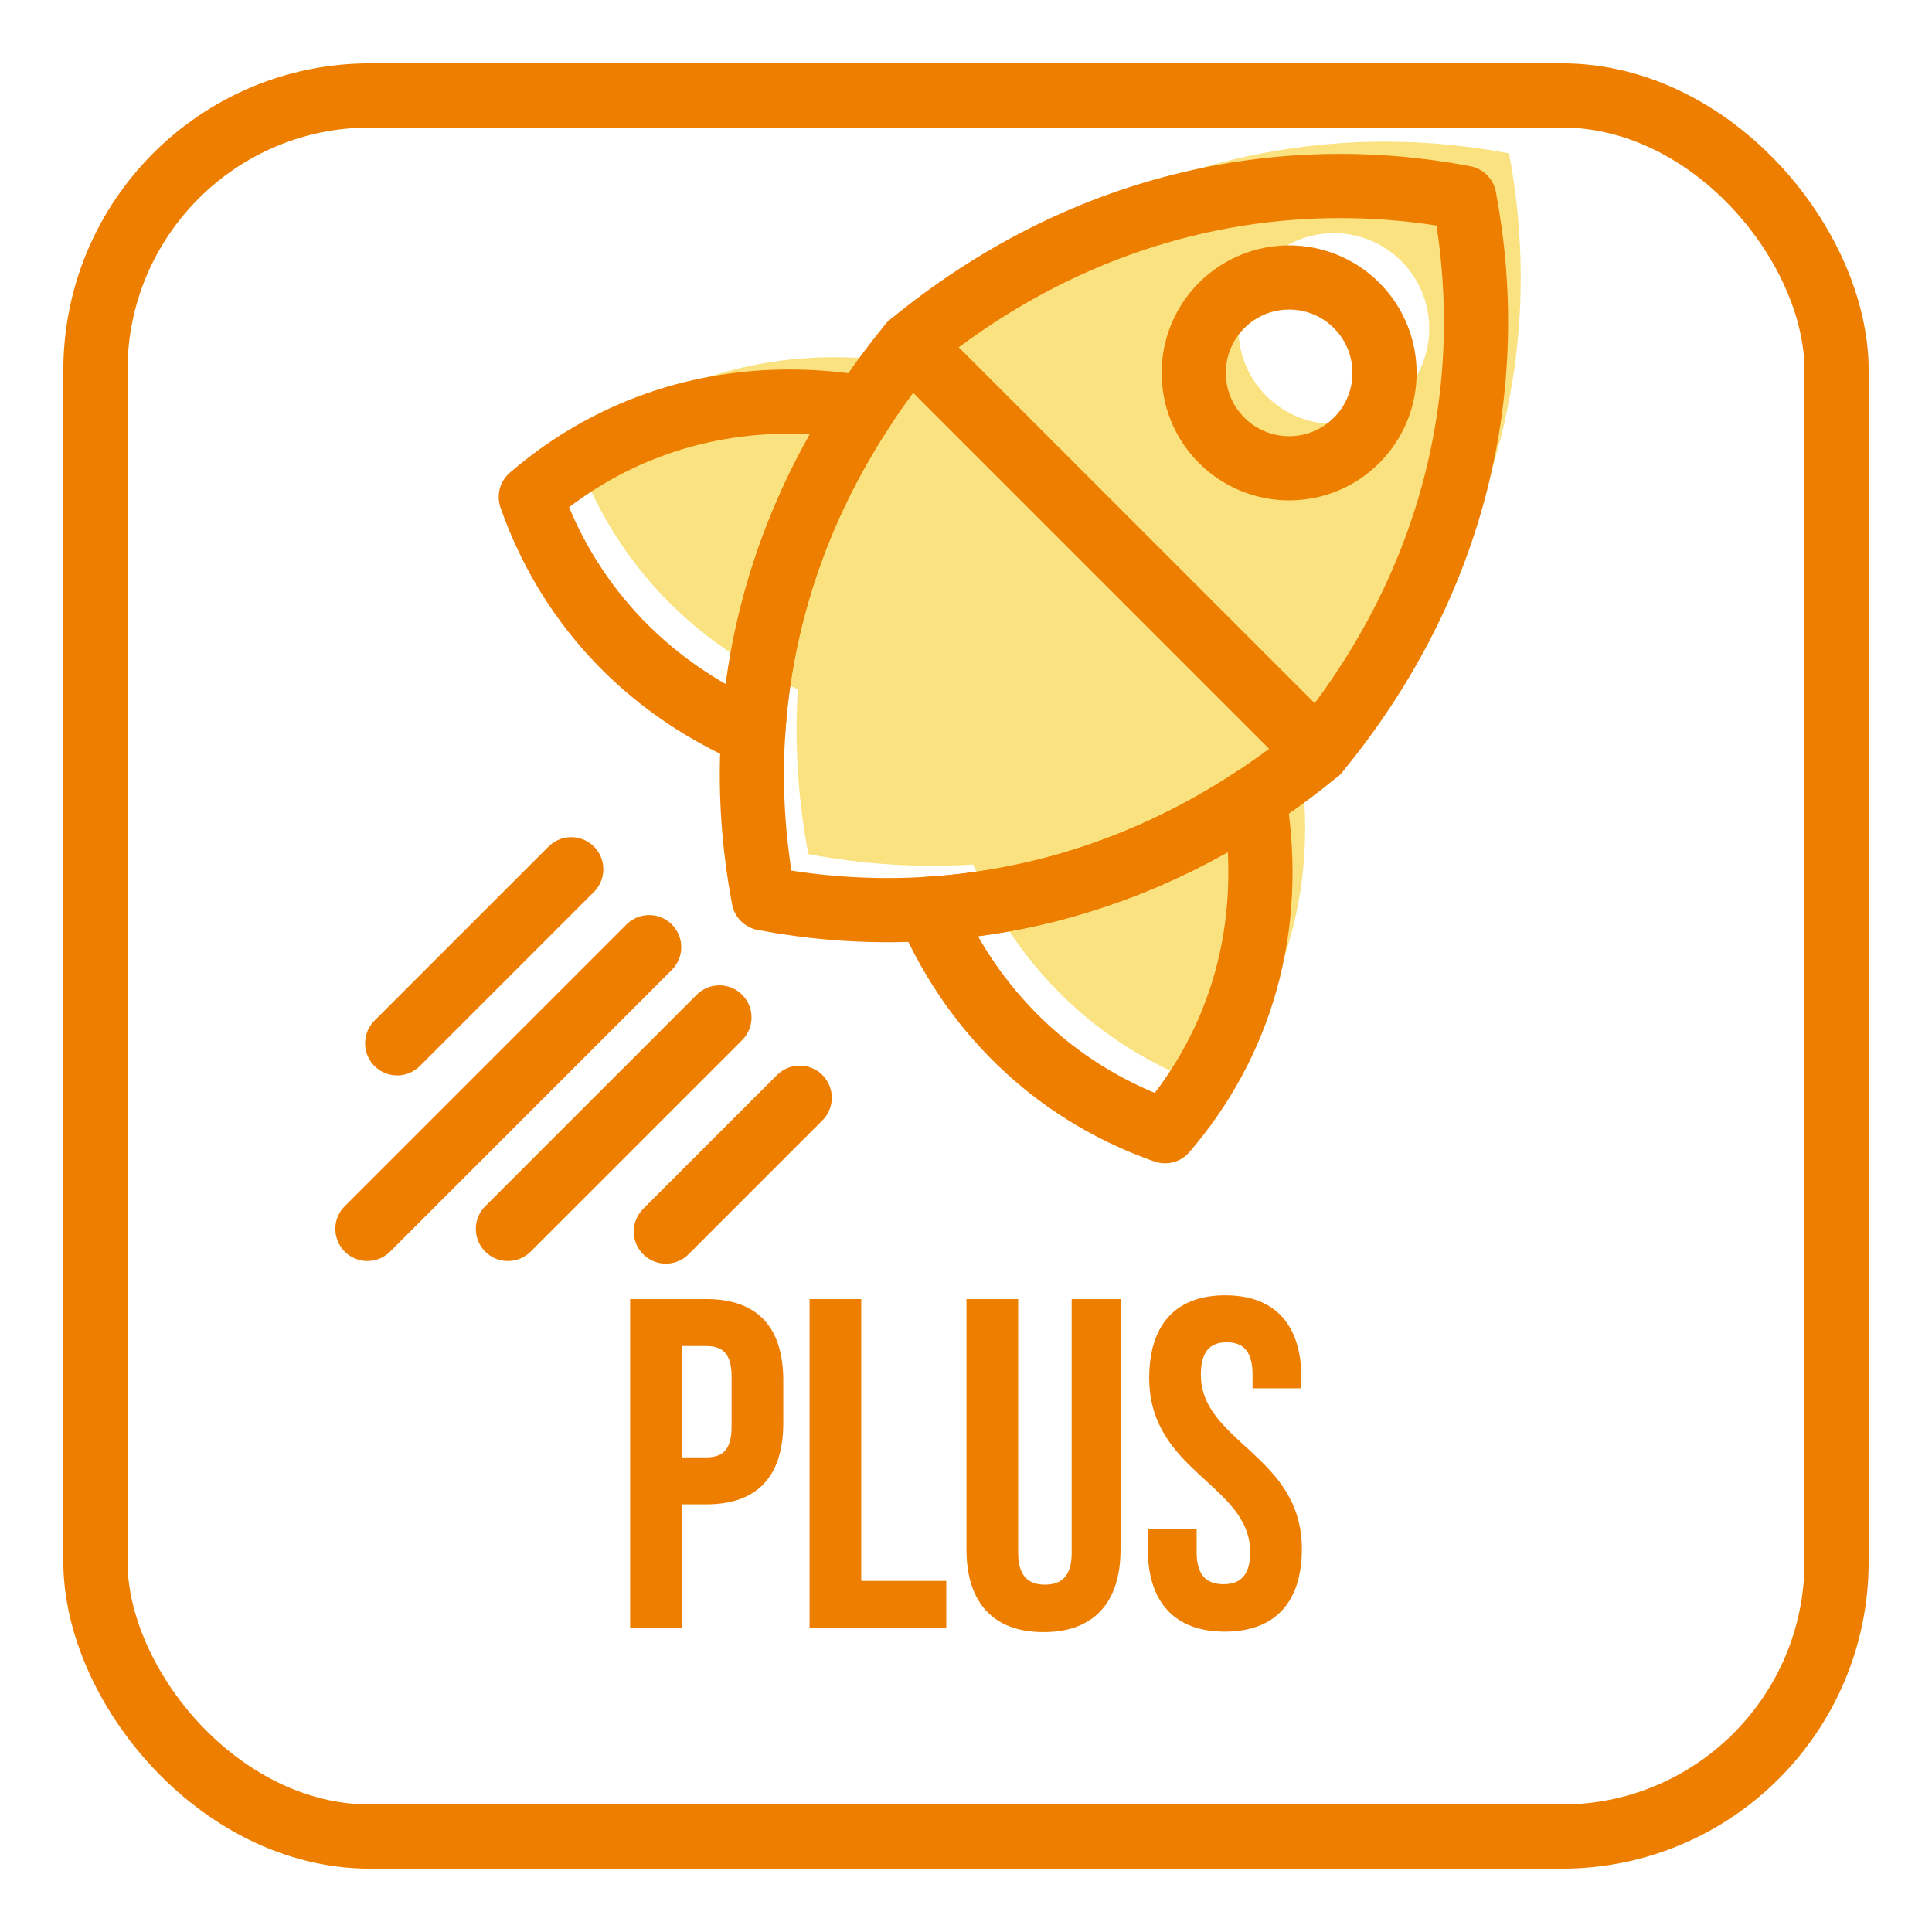
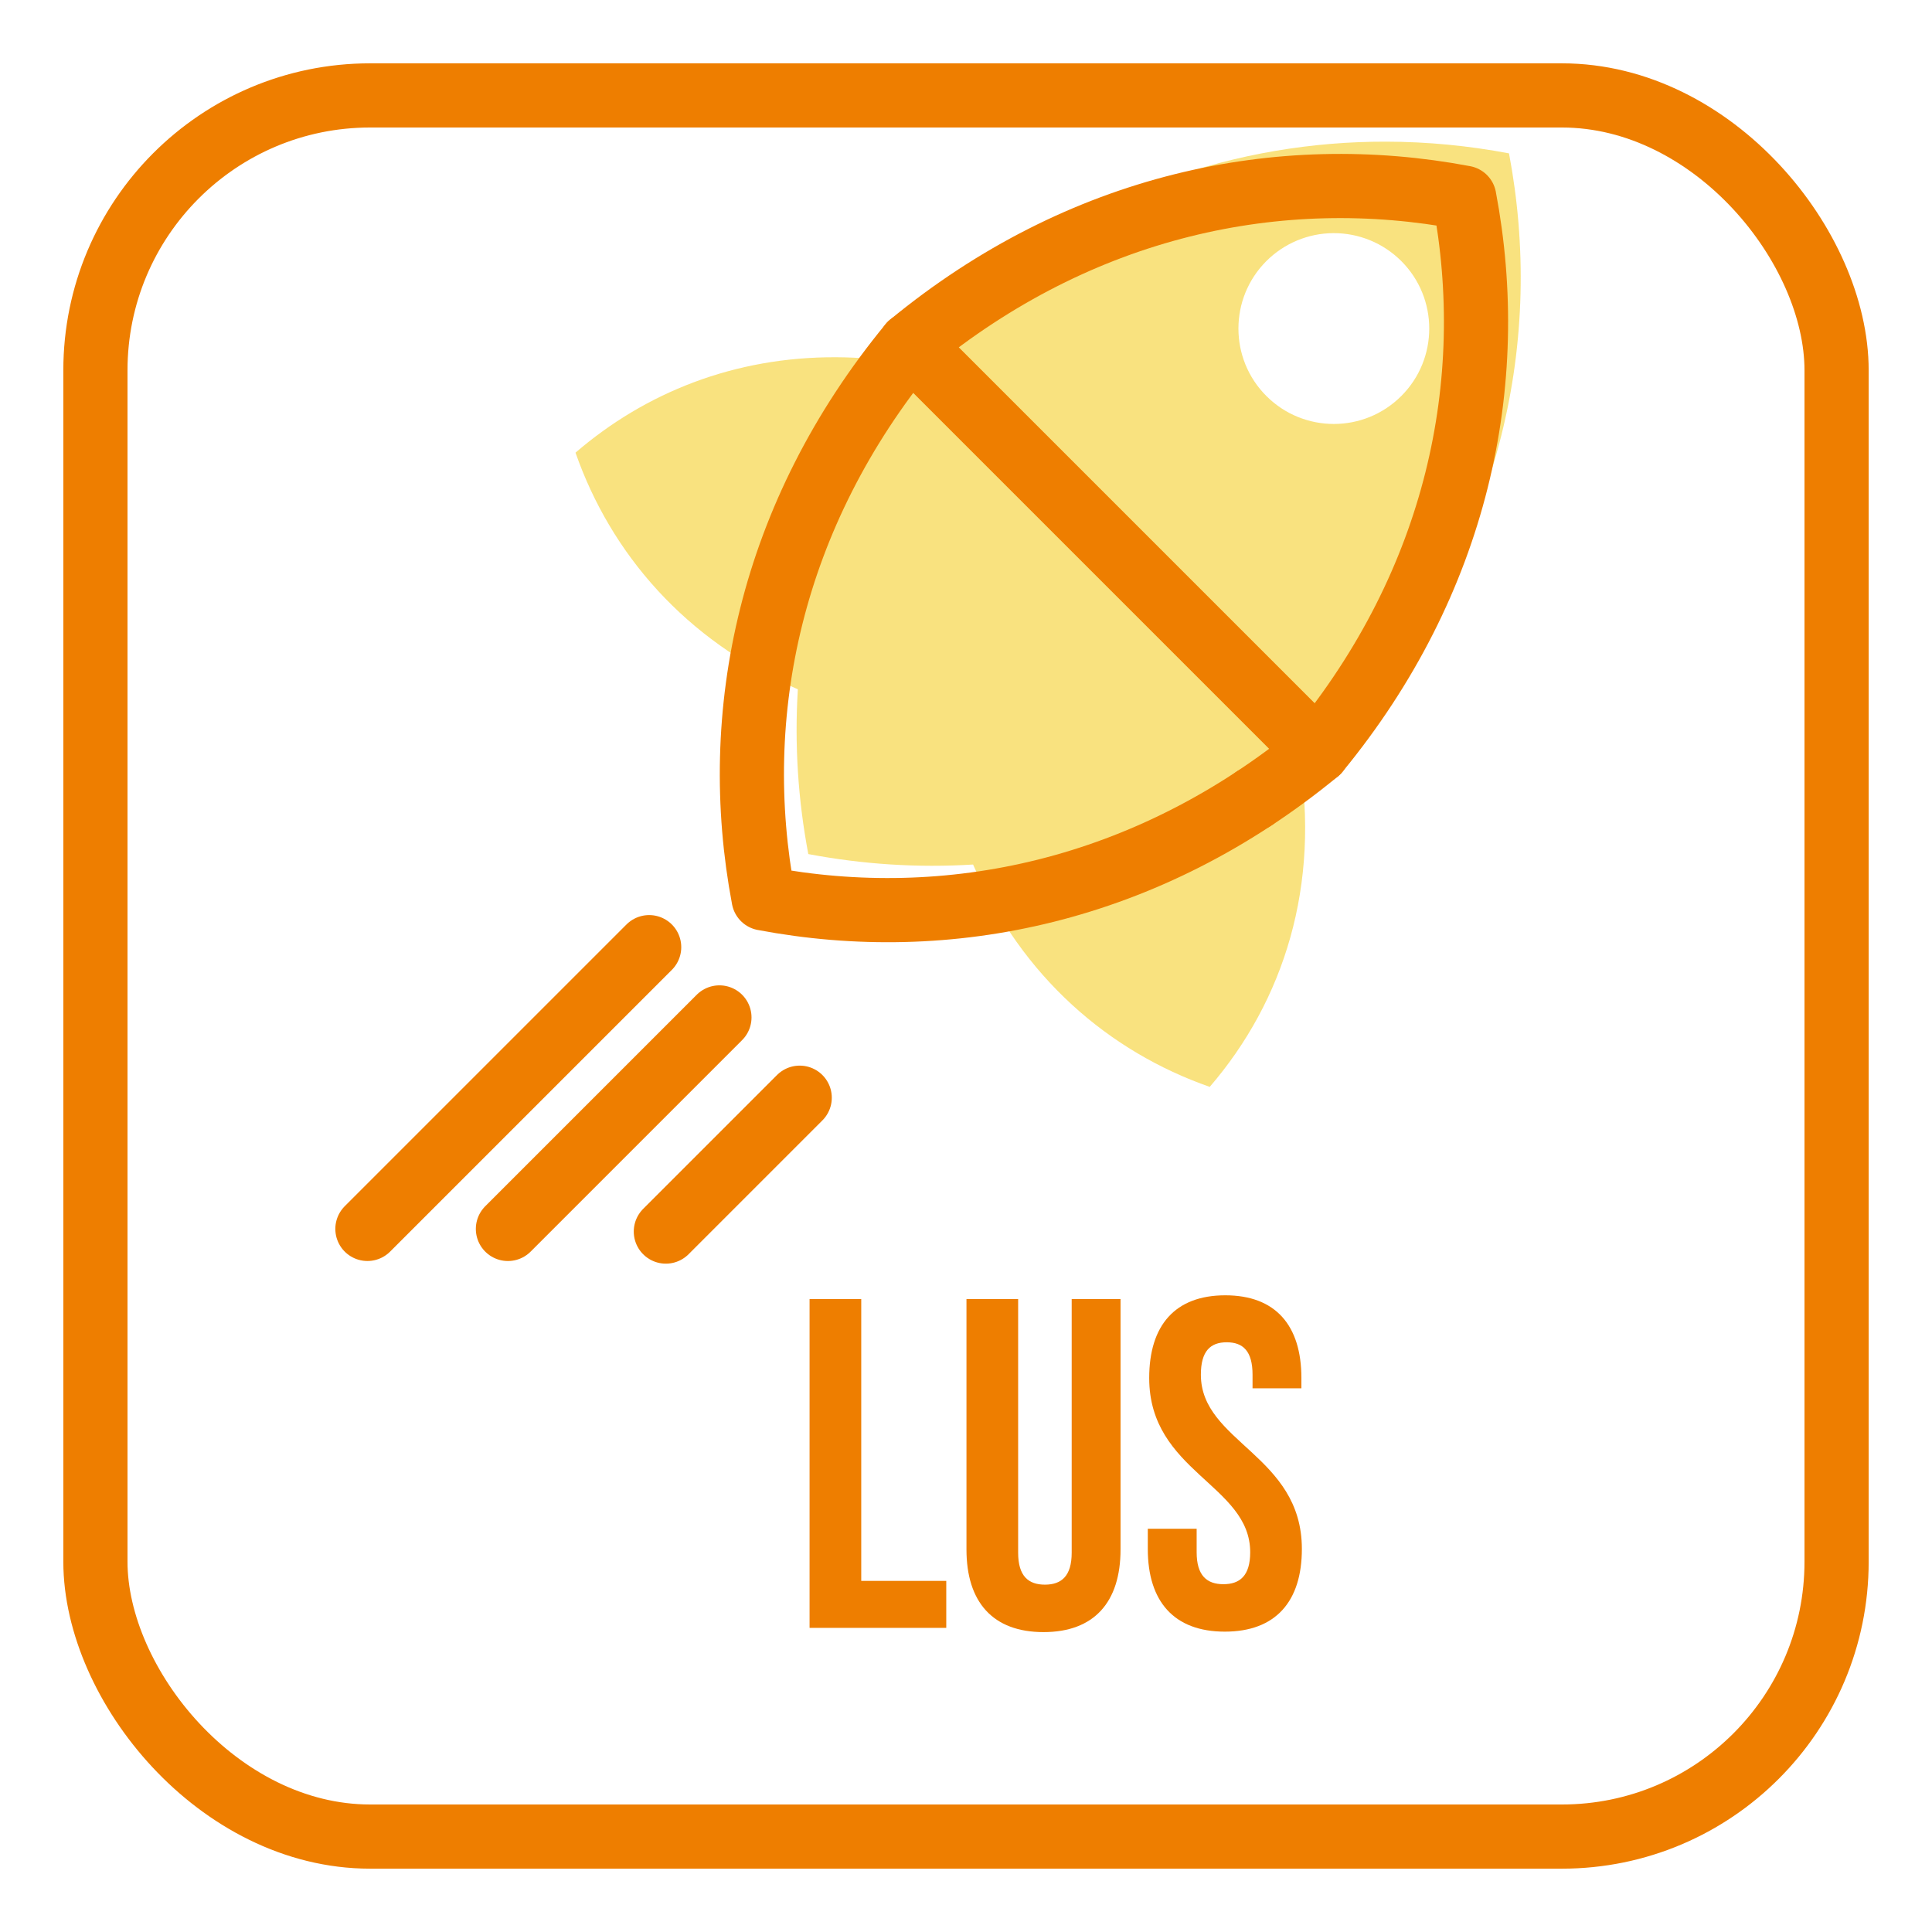
<svg xmlns="http://www.w3.org/2000/svg" width="1024" height="1024" version="1.1" viewBox="0 0 1024 1024">
  <g opacity=".5">
    <path d="m722.01 374.88c74.266-90.282 96.322-195.72 77.793-293.59-21.409-4.053-43.181-6.164-65.076-6.211-78.199-0.169-157.98 25.983-228.51 84.004-9.035 10.984-17.292 22.193-24.8 33.574-13.06-2.182-25.822-3.258-38.237-3.314-53.801-0.243-101.09 18.67-138.15 50.568 18.69 53.43 58.195 99.51 117.85 125.44-1.823 29.377 0.117 58.676 5.541 87.326 28.65 5.424 57.95 7.364 87.326 5.541 25.927 59.657 72.007 99.162 125.44 117.85 39.26-45.611 58.849-106.72 47.255-176.39m18.27-276.11c13.498-0.067 26.463 5.266 36.008 14.811 19.749 19.748 19.749 51.767 0 71.516-19.748 19.749-51.767 19.749-71.516 0-19.749-19.748-19.749-51.767 0-71.516 9.422-9.422 22.183-14.745 35.508-14.811z" fill="#f3c500" />
  </g>
  <g fill="#ee7e00" stroke-width="6.224" aria-label="Plus">
-     <path d="m374.32 688.53h-40.333v174.28h27.387v-65.479h12.946c27.387 0 40.831-15.187 40.831-43.072v-22.656c0-27.885-13.444-43.072-40.831-43.072zm0 24.897c8.714 0 13.444 3.983 13.444 16.432v26.142c0 12.448-4.73 16.432-13.444 16.432h-12.946v-59.006z" />
    <path d="m429.09 862.81h72.45v-24.897h-45.064v-149.38h-27.387z" />
    <path d="m512.25 688.53v132.7c0 27.885 13.942 43.819 40.831 43.819s40.831-15.934 40.831-43.819v-132.7h-25.893v134.44c0 12.448-5.477 16.93-14.191 16.93s-14.191-4.481-14.191-16.93v-134.44z" />
    <path d="m609.1 730.36c0 49.794 53.529 56.516 53.529 92.368 0 12.448-5.477 16.93-14.191 16.93s-14.191-4.481-14.191-16.93v-12.448h-25.893v10.706c0 27.885 13.942 43.819 40.831 43.819s40.831-15.934 40.831-43.819c0-49.794-53.529-56.516-53.529-92.368 0-12.448 4.979-17.179 13.693-17.179s13.693 4.73 13.693 17.179v7.22h25.893v-5.477c0-27.885-13.693-43.819-40.333-43.819s-40.333 15.934-40.333 43.819z" />
  </g>
  <g fill="none" stroke="#ee7e00" stroke-linecap="round" stroke-linejoin="round" stroke-width="34.016">
    <rect x="50.575" y="50.575" width="922.85" height="922.85" rx="145.59" ry="145.69" />
-     <path d="m419.48 212.85c-53.801-0.243-101.09 18.67-138.15 50.568 18.69 53.43 58.195 99.51 117.85 125.44 3.648-58.768 22.381-117.85 58.533-172.68l6e-3 -0.019c-13.063-2.172-25.825-3.249-38.24-3.305z" />
-     <path d="m664.75 423.18-0.018 4e-3c-54.833 36.154-113.91 54.888-172.68 58.535 25.927 59.657 72.007 99.162 125.44 117.85 39.26-45.611 58.849-106.72 47.264-176.39z" />
+     <path d="m664.75 423.18-0.018 4e-3z" />
    <path d="m698.31 398.39c74.266-90.282 96.323-195.72 77.794-293.59-97.871-18.529-203.31 3.527-293.59 77.794l107.9 107.9z" />
    <path d="m344.07 502.02-149.33 149.33" />
    <path d="m381.31 539.26-112.1 112.1" />
    <path d="m423.86 581.81-70.946 70.946" />
-     <path d="m302.77 460.72-92.258 92.258" />
-     <circle transform="rotate(45)" cx="622.89" cy="-343.39" r="50.569" />
    <path d="m482.52 182.59c-74.266 90.282-96.323 195.72-77.794 293.59 97.871 18.529 203.31-3.527 293.59-77.794l-107.9-107.9z" />
  </g>
</svg>